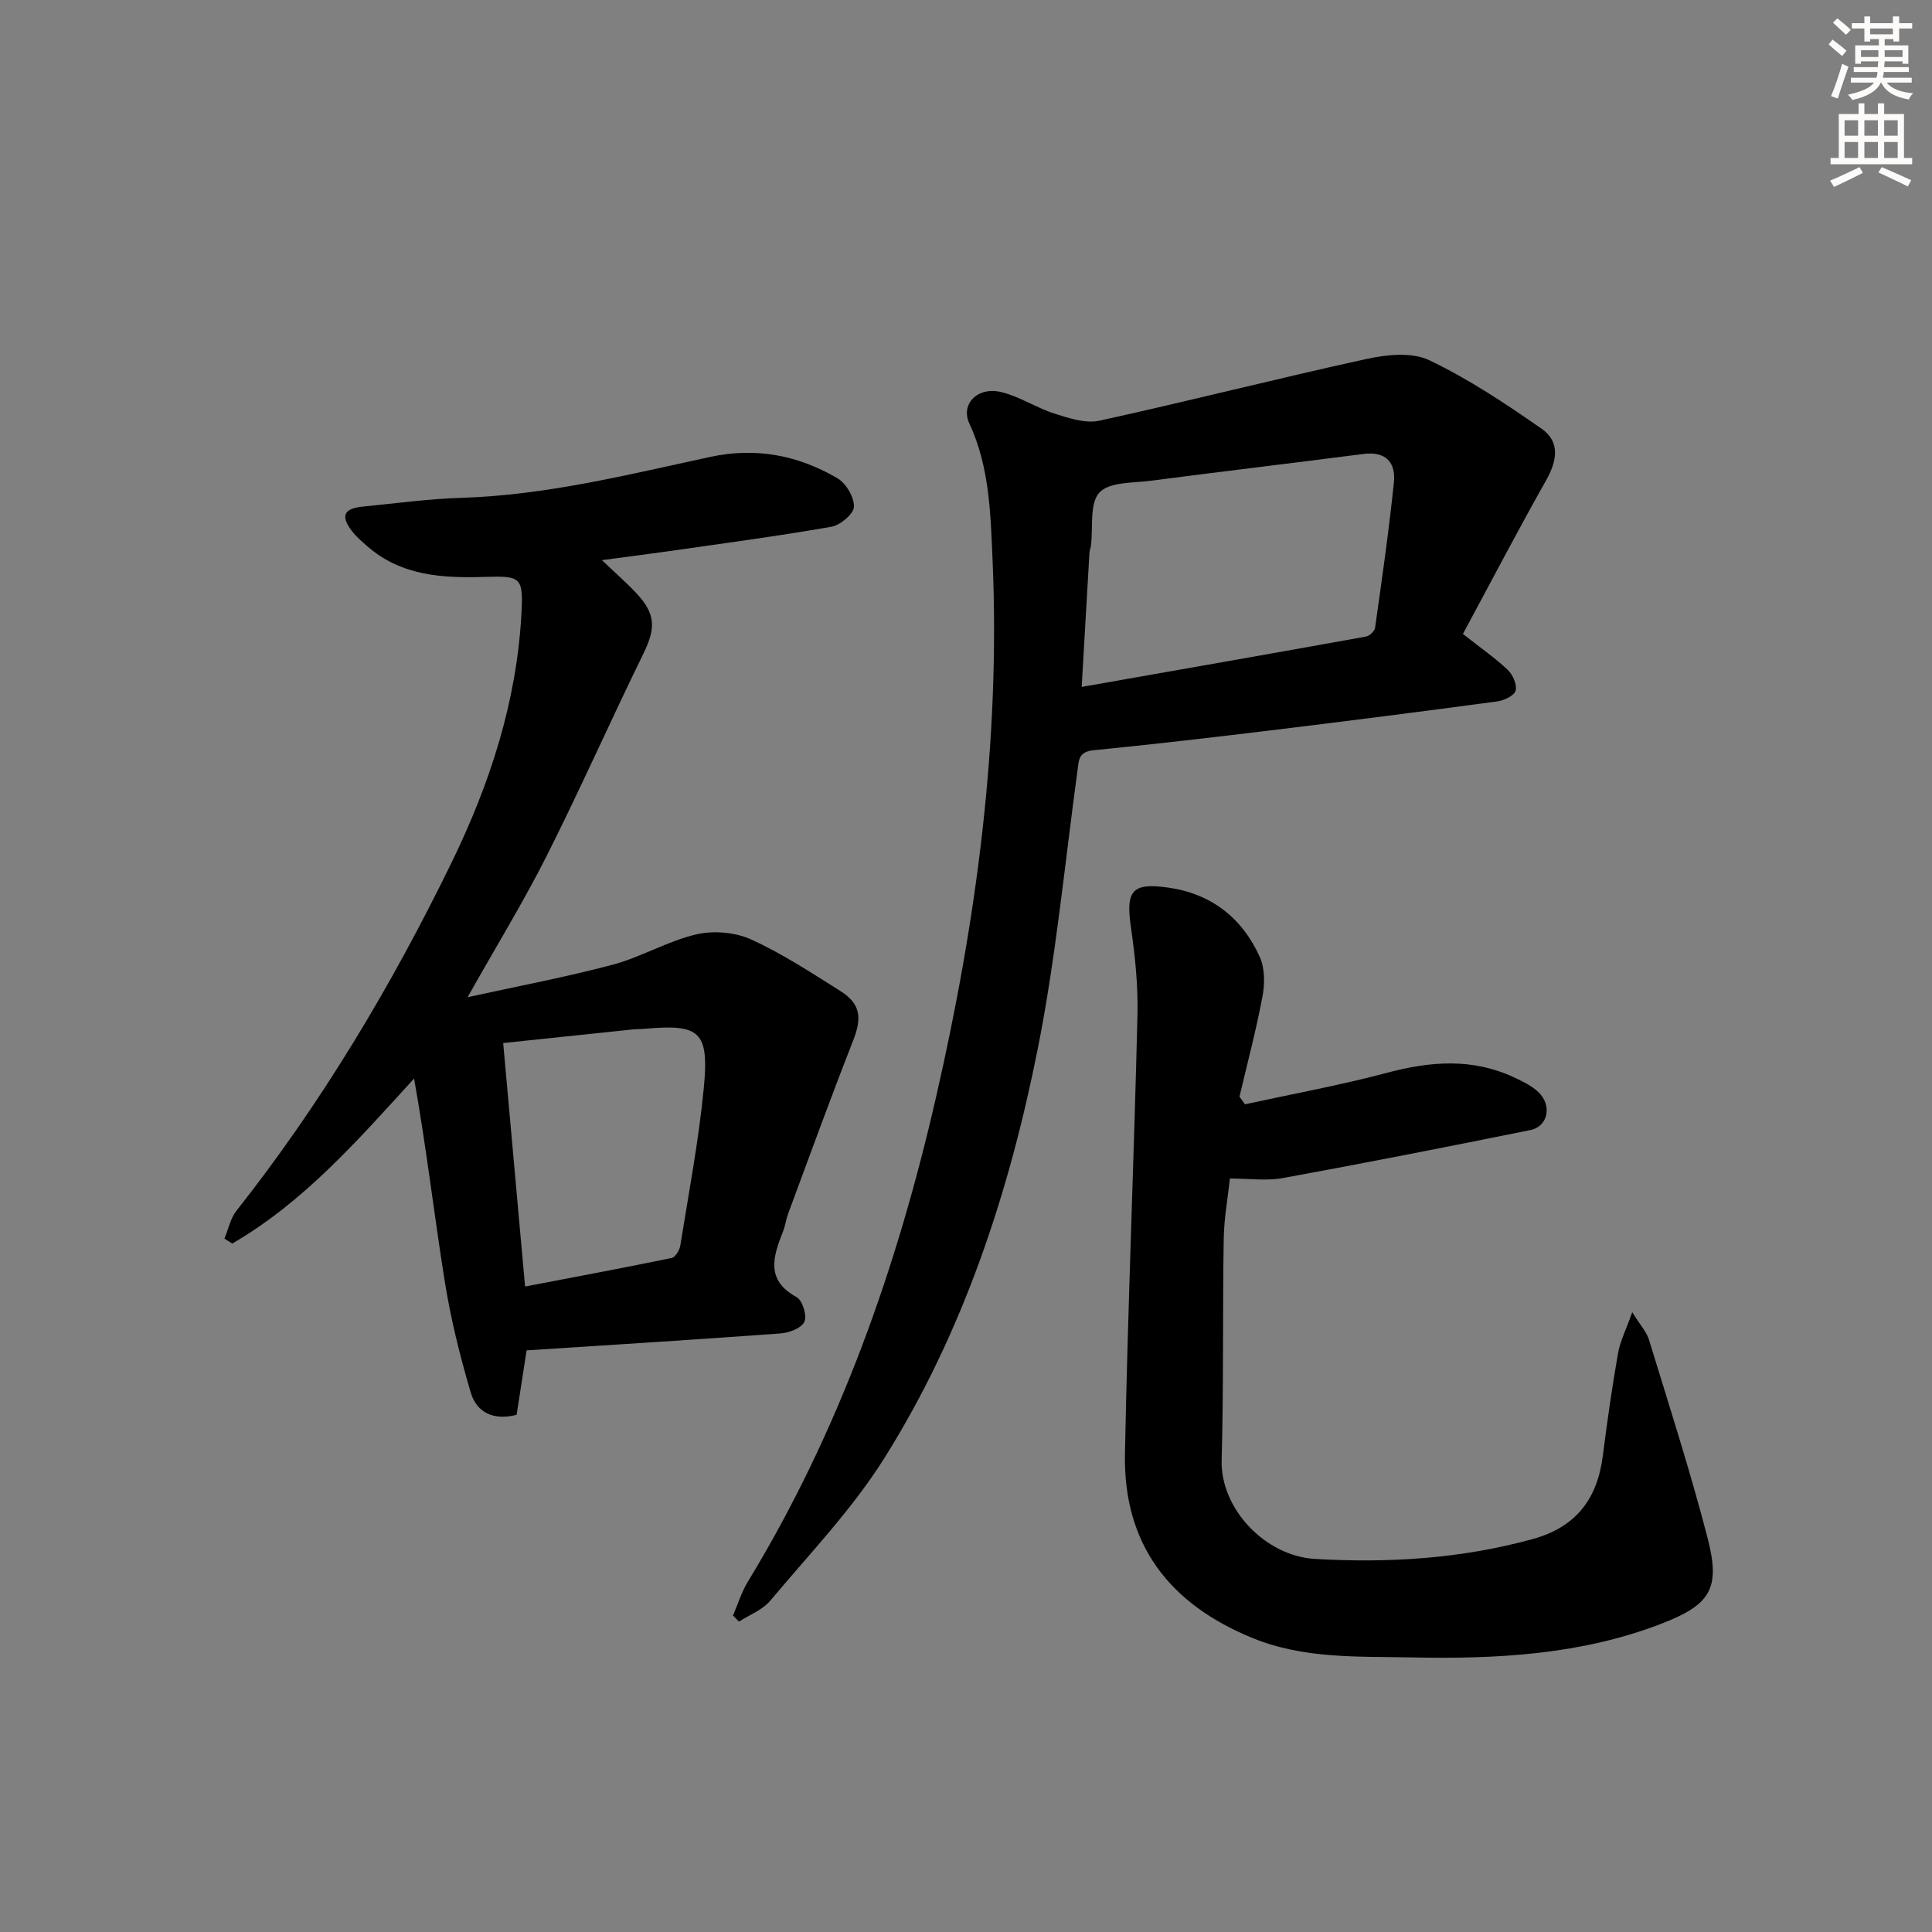
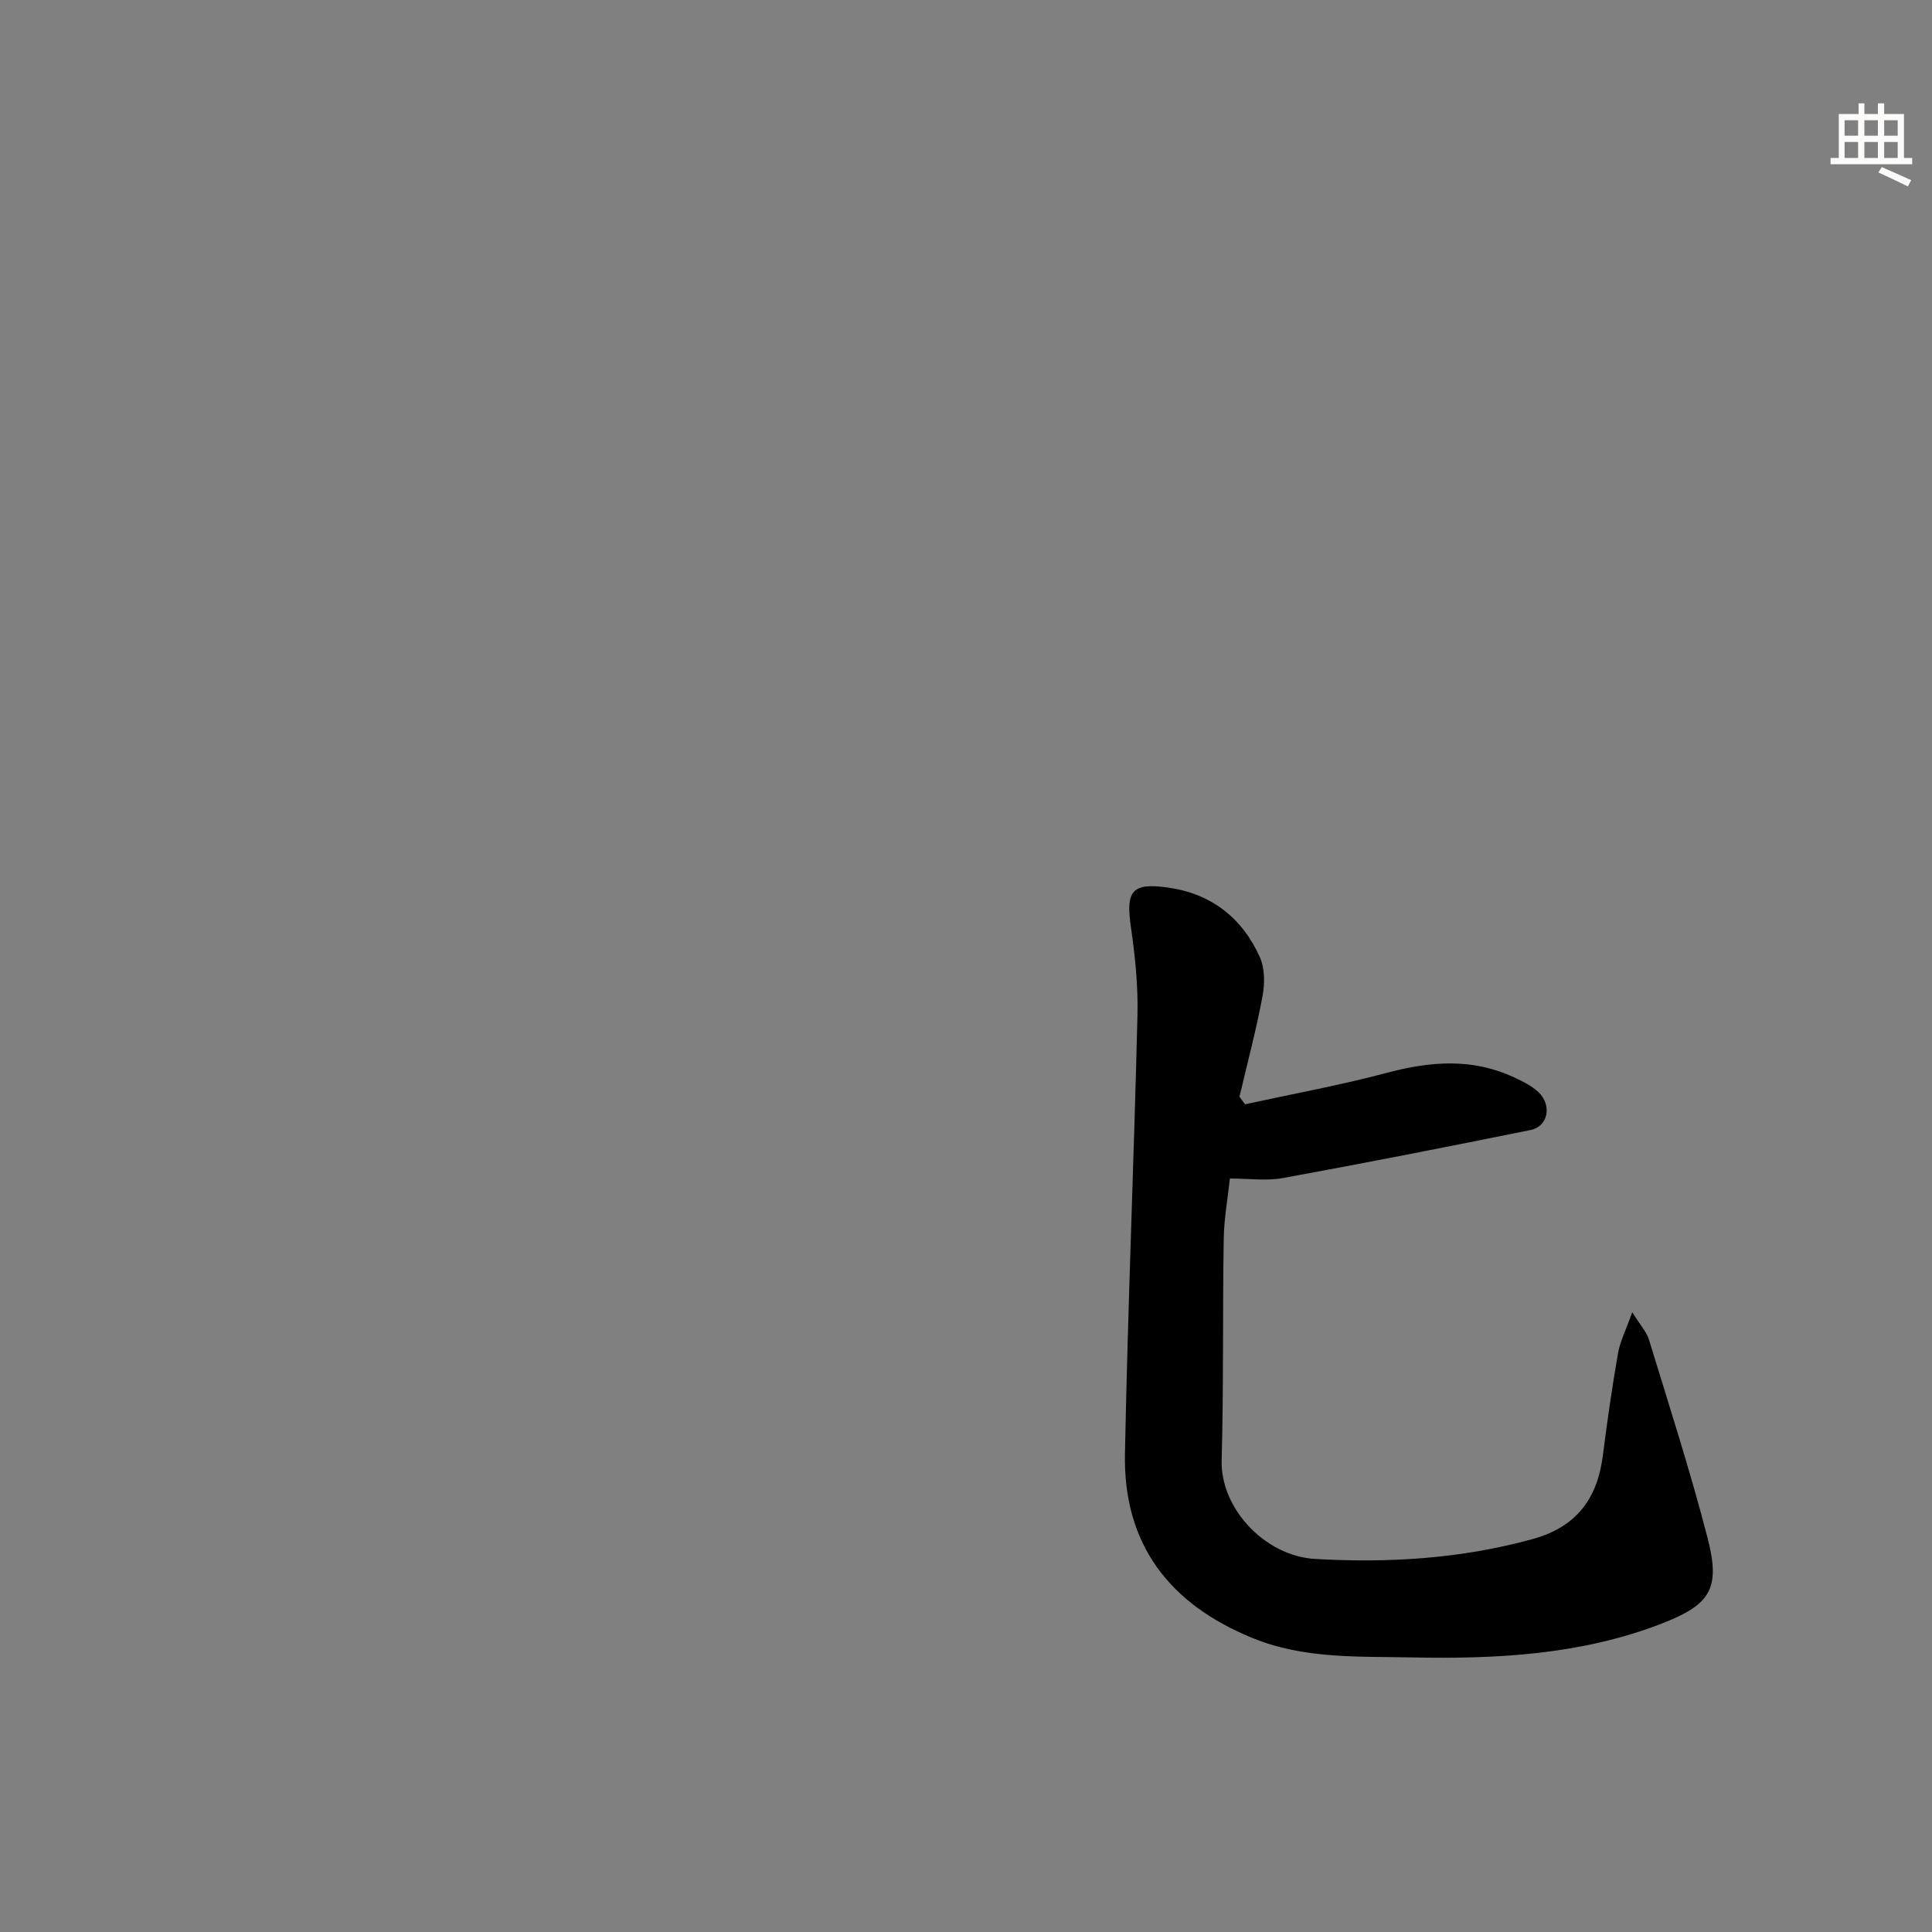
<svg xmlns="http://www.w3.org/2000/svg" enable-background="new 0 0 400 400" viewBox="0 0 400 400">
  <rect x="0" y="0" width="400" height="400" fill="#808080" stroke="none" />
  <g fill="#000001">
-     <path d="m46.47 256.43c.81-1.93 1.23-4.17 2.48-5.75 17.61-22.3 32.08-46.54 44.51-72.03 7.93-16.26 13.49-33.26 14.49-51.47.42-7.64-.05-7.97-7.44-7.74-8.79.27-17.36-.15-24.45-6.33-1.12-.98-2.28-1.97-3.19-3.15-2.41-3.14-1.71-4.69 2.27-5.08 6.78-.66 13.56-1.6 20.37-1.81 17.58-.54 34.52-4.8 51.56-8.48 9.43-2.03 18.21-.34 26.34 4.45 1.78 1.05 3.46 3.92 3.39 5.89-.06 1.48-2.82 3.8-4.66 4.13-11.11 1.94-22.31 3.43-33.48 5.03-4.38.63-8.78 1.18-14.04 1.88 2.82 2.69 5.06 4.64 7.09 6.8 4.09 4.35 4.07 7.3 1.48 12.6-6.8 13.88-13.06 28.04-20.01 41.84-4.85 9.61-10.5 18.82-16.37 29.25 10.5-2.31 20.34-4.15 30-6.72 5.9-1.57 11.35-4.86 17.27-6.27 3.55-.84 8.04-.49 11.35 1 6.48 2.93 12.51 6.9 18.56 10.71 4.23 2.66 4.48 5.59 2.64 10.27-4.66 11.84-8.99 23.81-13.42 35.74-.46 1.24-.63 2.58-1.11 3.81-2.01 5.14-3.68 10 2.84 13.56 1.2.66 2.18 3.83 1.61 5.08-.6 1.32-3.15 2.3-4.92 2.43-17.39 1.28-34.8 2.35-52.6 3.51-.67 4.33-1.38 8.87-2.07 13.34-4.84 1.26-8.3-.54-9.5-4.61-2.24-7.59-4.16-15.34-5.4-23.15-2.21-13.88-3.82-27.85-6.33-41.86-11.72 12.86-22.86 25.58-37.65 34.17-.57-.35-1.09-.69-1.61-1.04zm62.24 9.93c10.28-1.97 20.33-3.84 30.35-5.91.76-.16 1.64-1.61 1.79-2.57 1.73-10.81 3.79-21.6 4.85-32.48 1.16-11.94-.75-13.45-12.47-12.38-.66.06-1.33.03-2 .09-8.89.93-17.78 1.86-27.05 2.84 1.5 16.69 2.98 33.16 4.53 50.41z" />
-     <path d="m302.88 131.25c3.91 3.08 6.8 5.07 9.3 7.46 1.04 1 1.95 3.07 1.61 4.29-.29 1.04-2.39 2.03-3.81 2.22-15.14 2.04-30.29 3.97-45.45 5.82-12.7 1.54-25.4 3.04-38.13 4.29-3.24.32-3.04 2.23-3.34 4.41-2.62 19.08-4.42 38.32-8.16 57.18-5.94 29.95-15.45 58.9-31.78 84.93-6.67 10.63-15.55 19.89-23.66 29.57-1.6 1.91-4.28 2.9-6.46 4.32-.41-.42-.83-.84-1.24-1.26 1.01-2.34 1.76-4.84 3.07-7 18.96-31.13 30.88-65.02 38.97-100.34 8.38-36.57 13.34-73.57 11.7-111.19-.42-9.56-.6-19.25-4.81-28.28-1.87-4 1.72-7.7 6.63-6.49 3.8.93 7.24 3.25 11 4.45 2.99.95 6.43 2.1 9.3 1.47 18.46-4.04 36.78-8.73 55.25-12.77 4.19-.92 9.43-1.47 13.02.24 8.17 3.89 15.83 9 23.29 14.2 3.85 2.68 3.22 6.62.93 10.67-5.93 10.51-11.51 21.2-17.23 31.81zm-78.93 10.97c20.11-3.54 39.49-6.93 58.84-10.42.75-.13 1.81-1.13 1.91-1.84 1.41-10 2.85-20.01 3.89-30.05.43-4.17-1.66-6.52-6.33-5.92-14.62 1.89-29.27 3.62-43.89 5.53-3.73.49-8.7.22-10.75 2.46-2.09 2.28-1.28 7.22-1.75 10.99-.06.49-.28.97-.31 1.46-.53 9.05-1.05 18.11-1.61 27.79z" />
    <path d="m257.77 228.63c9.81-2.14 19.7-3.94 29.4-6.52 8.97-2.39 17.65-3.08 26.26.93 1.79.84 3.69 1.74 5.09 3.08 2.87 2.75 1.99 7.1-1.65 7.84-17.07 3.46-34.17 6.82-51.3 9.95-3.36.61-6.92.09-10.93.09-.43 4.01-1.21 8.23-1.28 12.47-.25 15.27-.01 30.56-.43 45.83-.28 10.06 9.02 19.86 19.32 20.46 15.18.88 30.19-.03 44.99-4.09 9.11-2.5 13.46-8.32 14.61-17.29.9-7.08 1.91-14.15 3.14-21.19.43-2.48 1.64-4.82 2.95-8.51 1.69 2.73 2.97 4.08 3.46 5.68 4.17 13.64 8.56 27.23 12.13 41.04 2.73 10.54.64 13.86-9.73 17.84-16.6 6.37-34 7.27-51.52 6.91-11.09-.23-22.24.35-32.92-4-17.24-7.02-26.82-19.4-26.45-38.19.59-30.27 1.86-60.52 2.59-90.78.15-6.07-.49-12.22-1.36-18.25-1.08-7.48.19-9.23 7.69-8.17 8.92 1.25 15.33 6.26 18.99 14.36 1.06 2.35 1.06 5.53.57 8.14-1.31 6.99-3.14 13.87-4.77 20.8.38.51.76 1.04 1.15 1.57z" />
  </g>
-   <path d="m378.6 9.2.8-1c.9.7 1.9 1.4 2.9 2.3l-.9 1.1c-1.1-.9-2-1.7-2.8-2.4zm.5 10.7c.9-2.1 1.6-4.3 2.3-6.7.4.2.8.4 1.3.6-.7 2.1-1.5 4.3-2.2 6.6zm.4-15.2.9-.9c1 .8 2 1.6 2.8 2.4l-1 1c-1-.9-1.9-1.8-2.7-2.5zm12.5-1.3h1.2v1.4h2.7v1.1h-2.7v2.7h-1.2v-.5h-1.8v1.3h4.9v3.8h-1.2v-.5h-3.7c0 .4-.1.9-.1 1.2h5.1v1h-5.2c0 .5-.1.9-.2 1.2h6v1h-5.2c1.1 1.3 2.9 2 5.5 2.2-.4.4-.7.8-.9 1.3-2.9-.5-4.8-1.6-5.7-3.5h-.1c-.8 1.7-2.7 2.9-5.9 3.6-.2-.4-.6-.8-.9-1.1 2.8-.6 4.6-1.4 5.4-2.5h-4.8v-1h5.3c.1-.3.2-.7.2-1.2h-4.9v-1h5c0-.4 0-.8.1-1.2h-3.6v.5h-1.2v-3.8h4.9v-1.3h-1.8v.5h-1.2v-2.7h-2.6v-1.1h2.6v-1.4h1.2v1.4h4.7v-1.4zm-6.7 8.4h3.6c0-.4 0-.9 0-1.4h-3.6zm1.9-4.7h4.7v-1.2h-4.7zm6.7 3.3h-3.7v1.4h3.7z" fill="#fcfbfa" />
-   <path d="m384.7 21.4h1.3v2.2h2.8v-2.2h1.3v2.2h4.1v9.1h1.7v1.3h-16.9v-1.3h1.7v-9.1h4.1v-2.2zm.3 13.2.7 1.2c-1.8.9-3.8 1.9-6 2.9-.2-.4-.5-.8-.8-1.3 2.4-1 4.4-2 6.1-2.8zm-3.1-6.5h2.8v-3.2h-2.8zm0 4.6h2.8v-3.3h-2.8zm4.1-4.6h2.8v-3.2h-2.8zm0 4.6h2.8v-3.3h-2.8zm3.6 1.9c2.1.9 4.1 1.8 6.1 2.7l-.7 1.3c-2.2-1.1-4.2-2-6.1-2.9zm3.3-9.7h-2.8v3.2h2.8zm-2.8 7.8h2.8v-3.3h-2.8z" fill="#fcfbfa" />
+   <path d="m384.7 21.4h1.3v2.2h2.8v-2.2h1.3v2.2h4.1v9.1h1.7v1.3h-16.9v-1.3h1.7v-9.1h4.1v-2.2zm.3 13.2.7 1.2zm-3.1-6.5h2.8v-3.2h-2.8zm0 4.6h2.8v-3.3h-2.8zm4.1-4.6h2.8v-3.2h-2.8zm0 4.6h2.8v-3.3h-2.8zm3.6 1.9c2.1.9 4.1 1.8 6.1 2.7l-.7 1.3c-2.2-1.1-4.2-2-6.1-2.9zm3.3-9.7h-2.8v3.2h2.8zm-2.8 7.8h2.8v-3.3h-2.8z" fill="#fcfbfa" />
</svg>